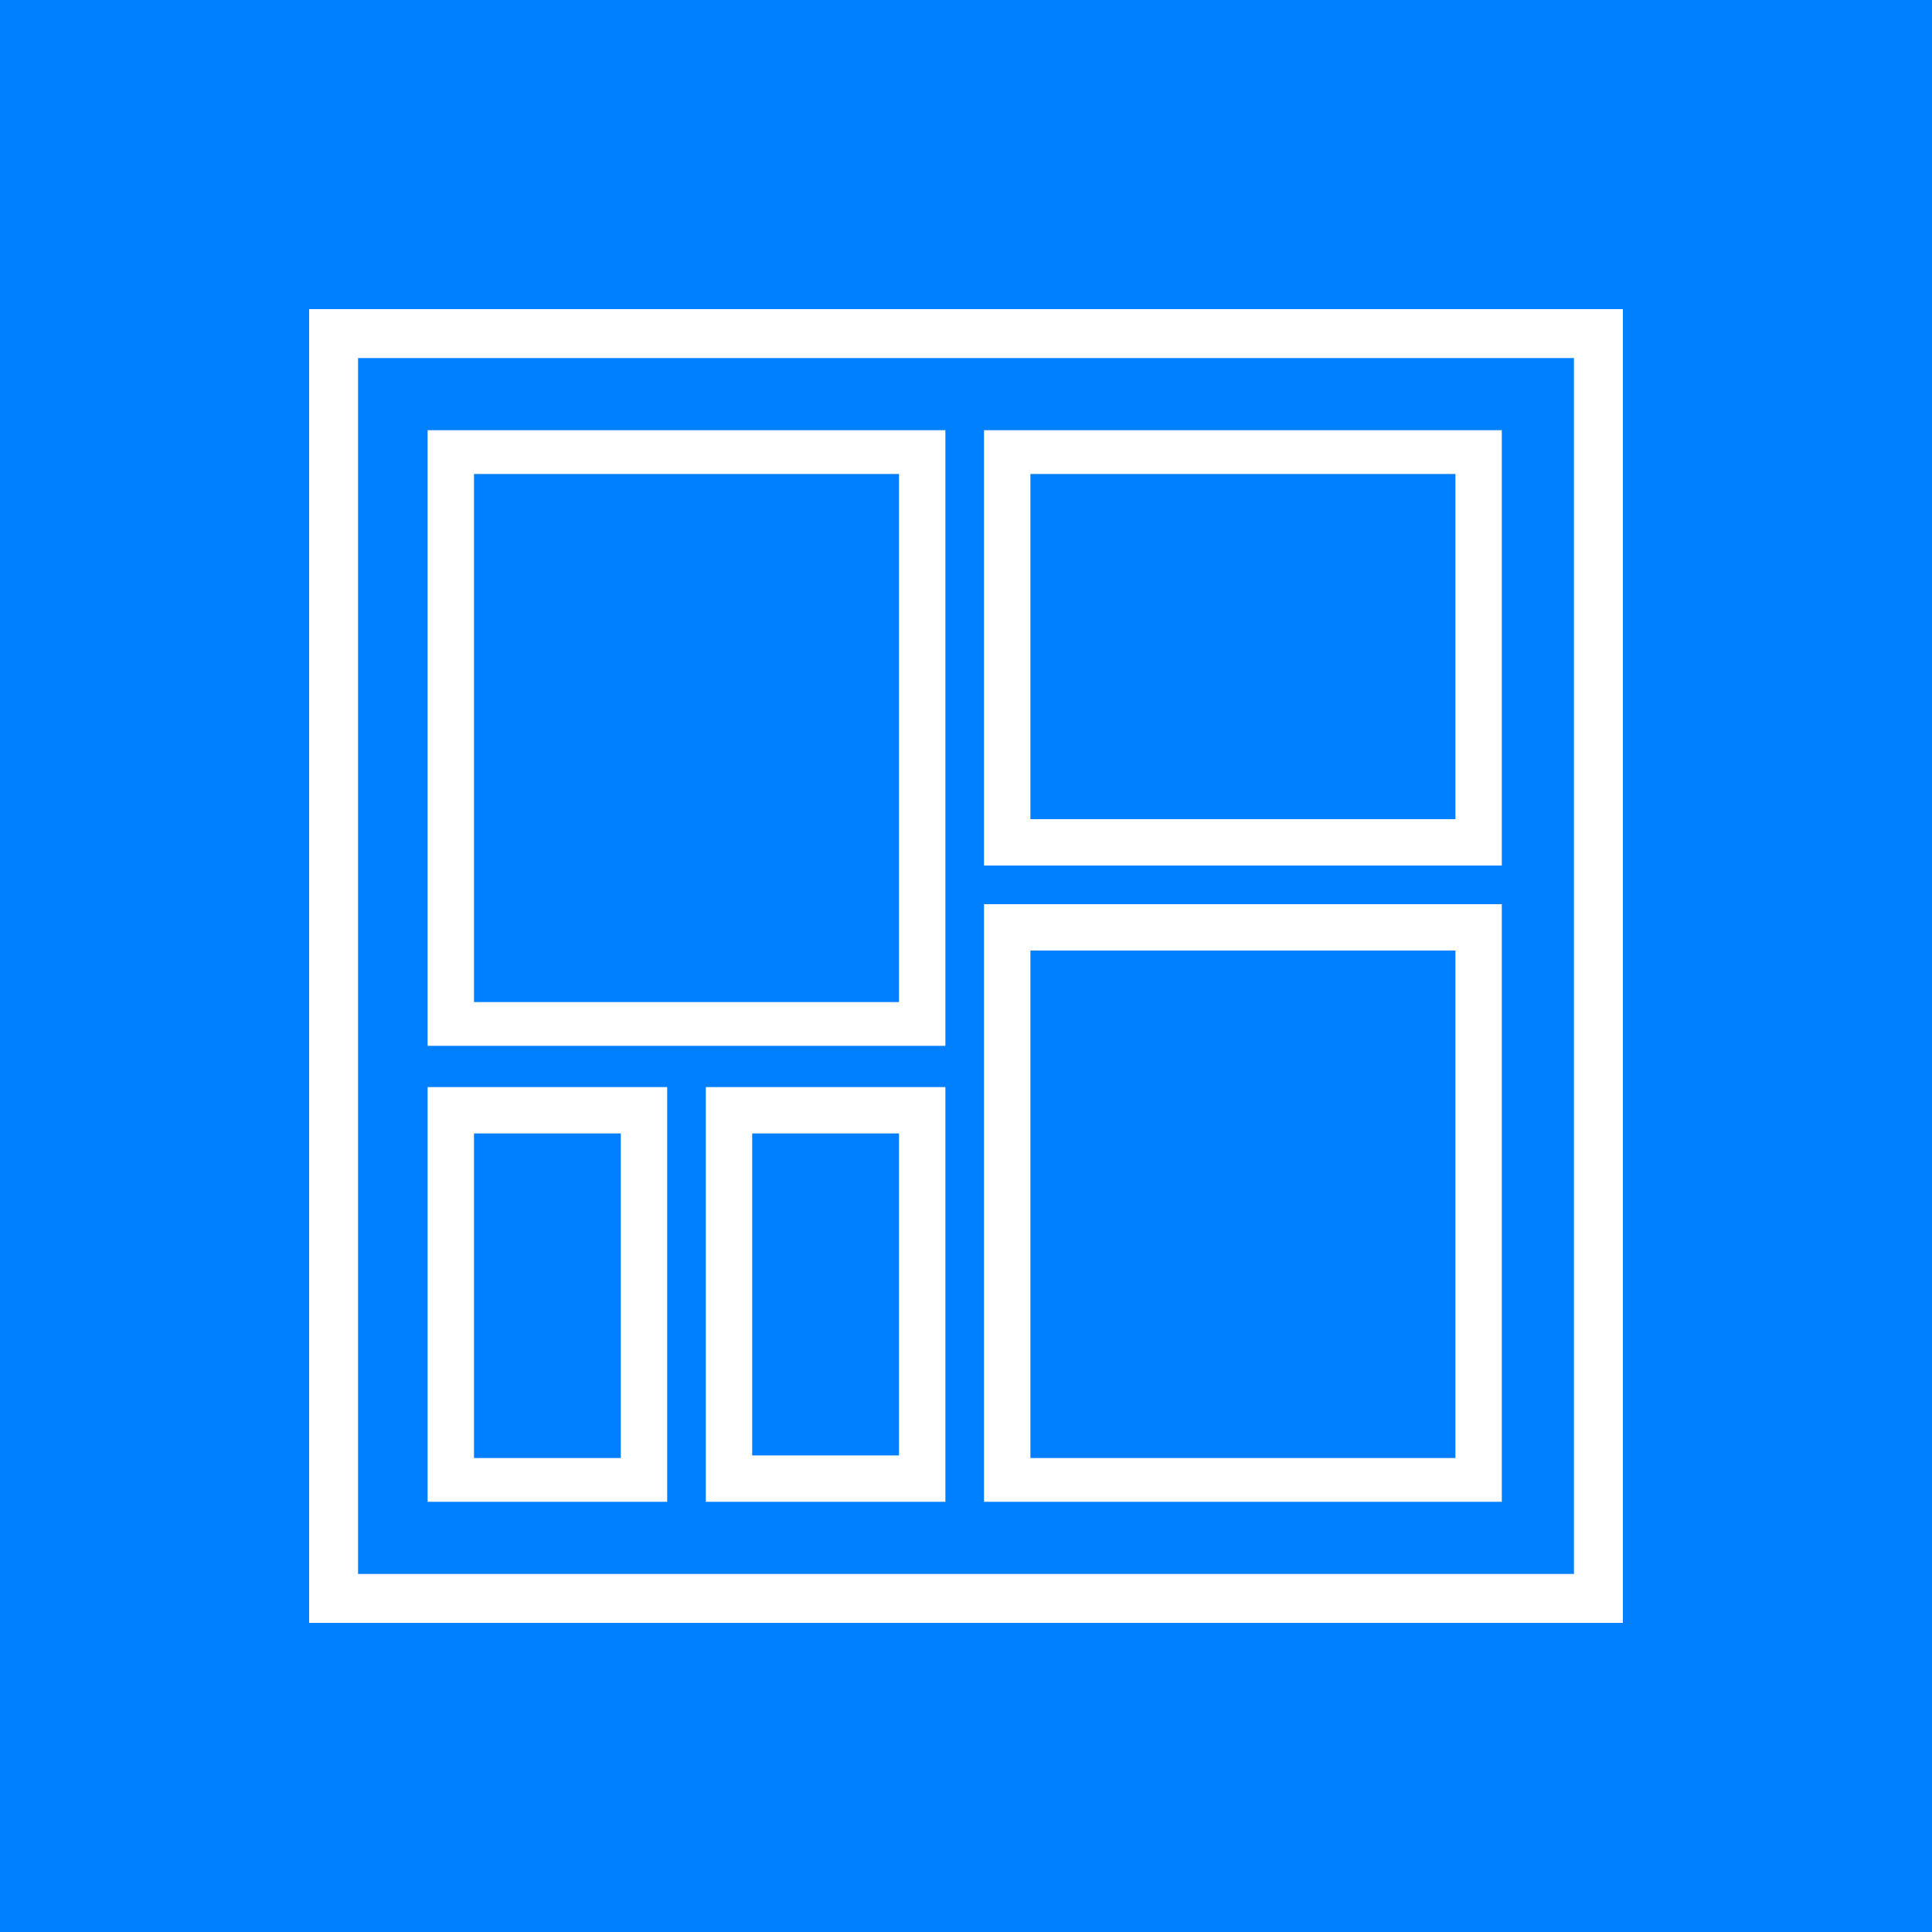
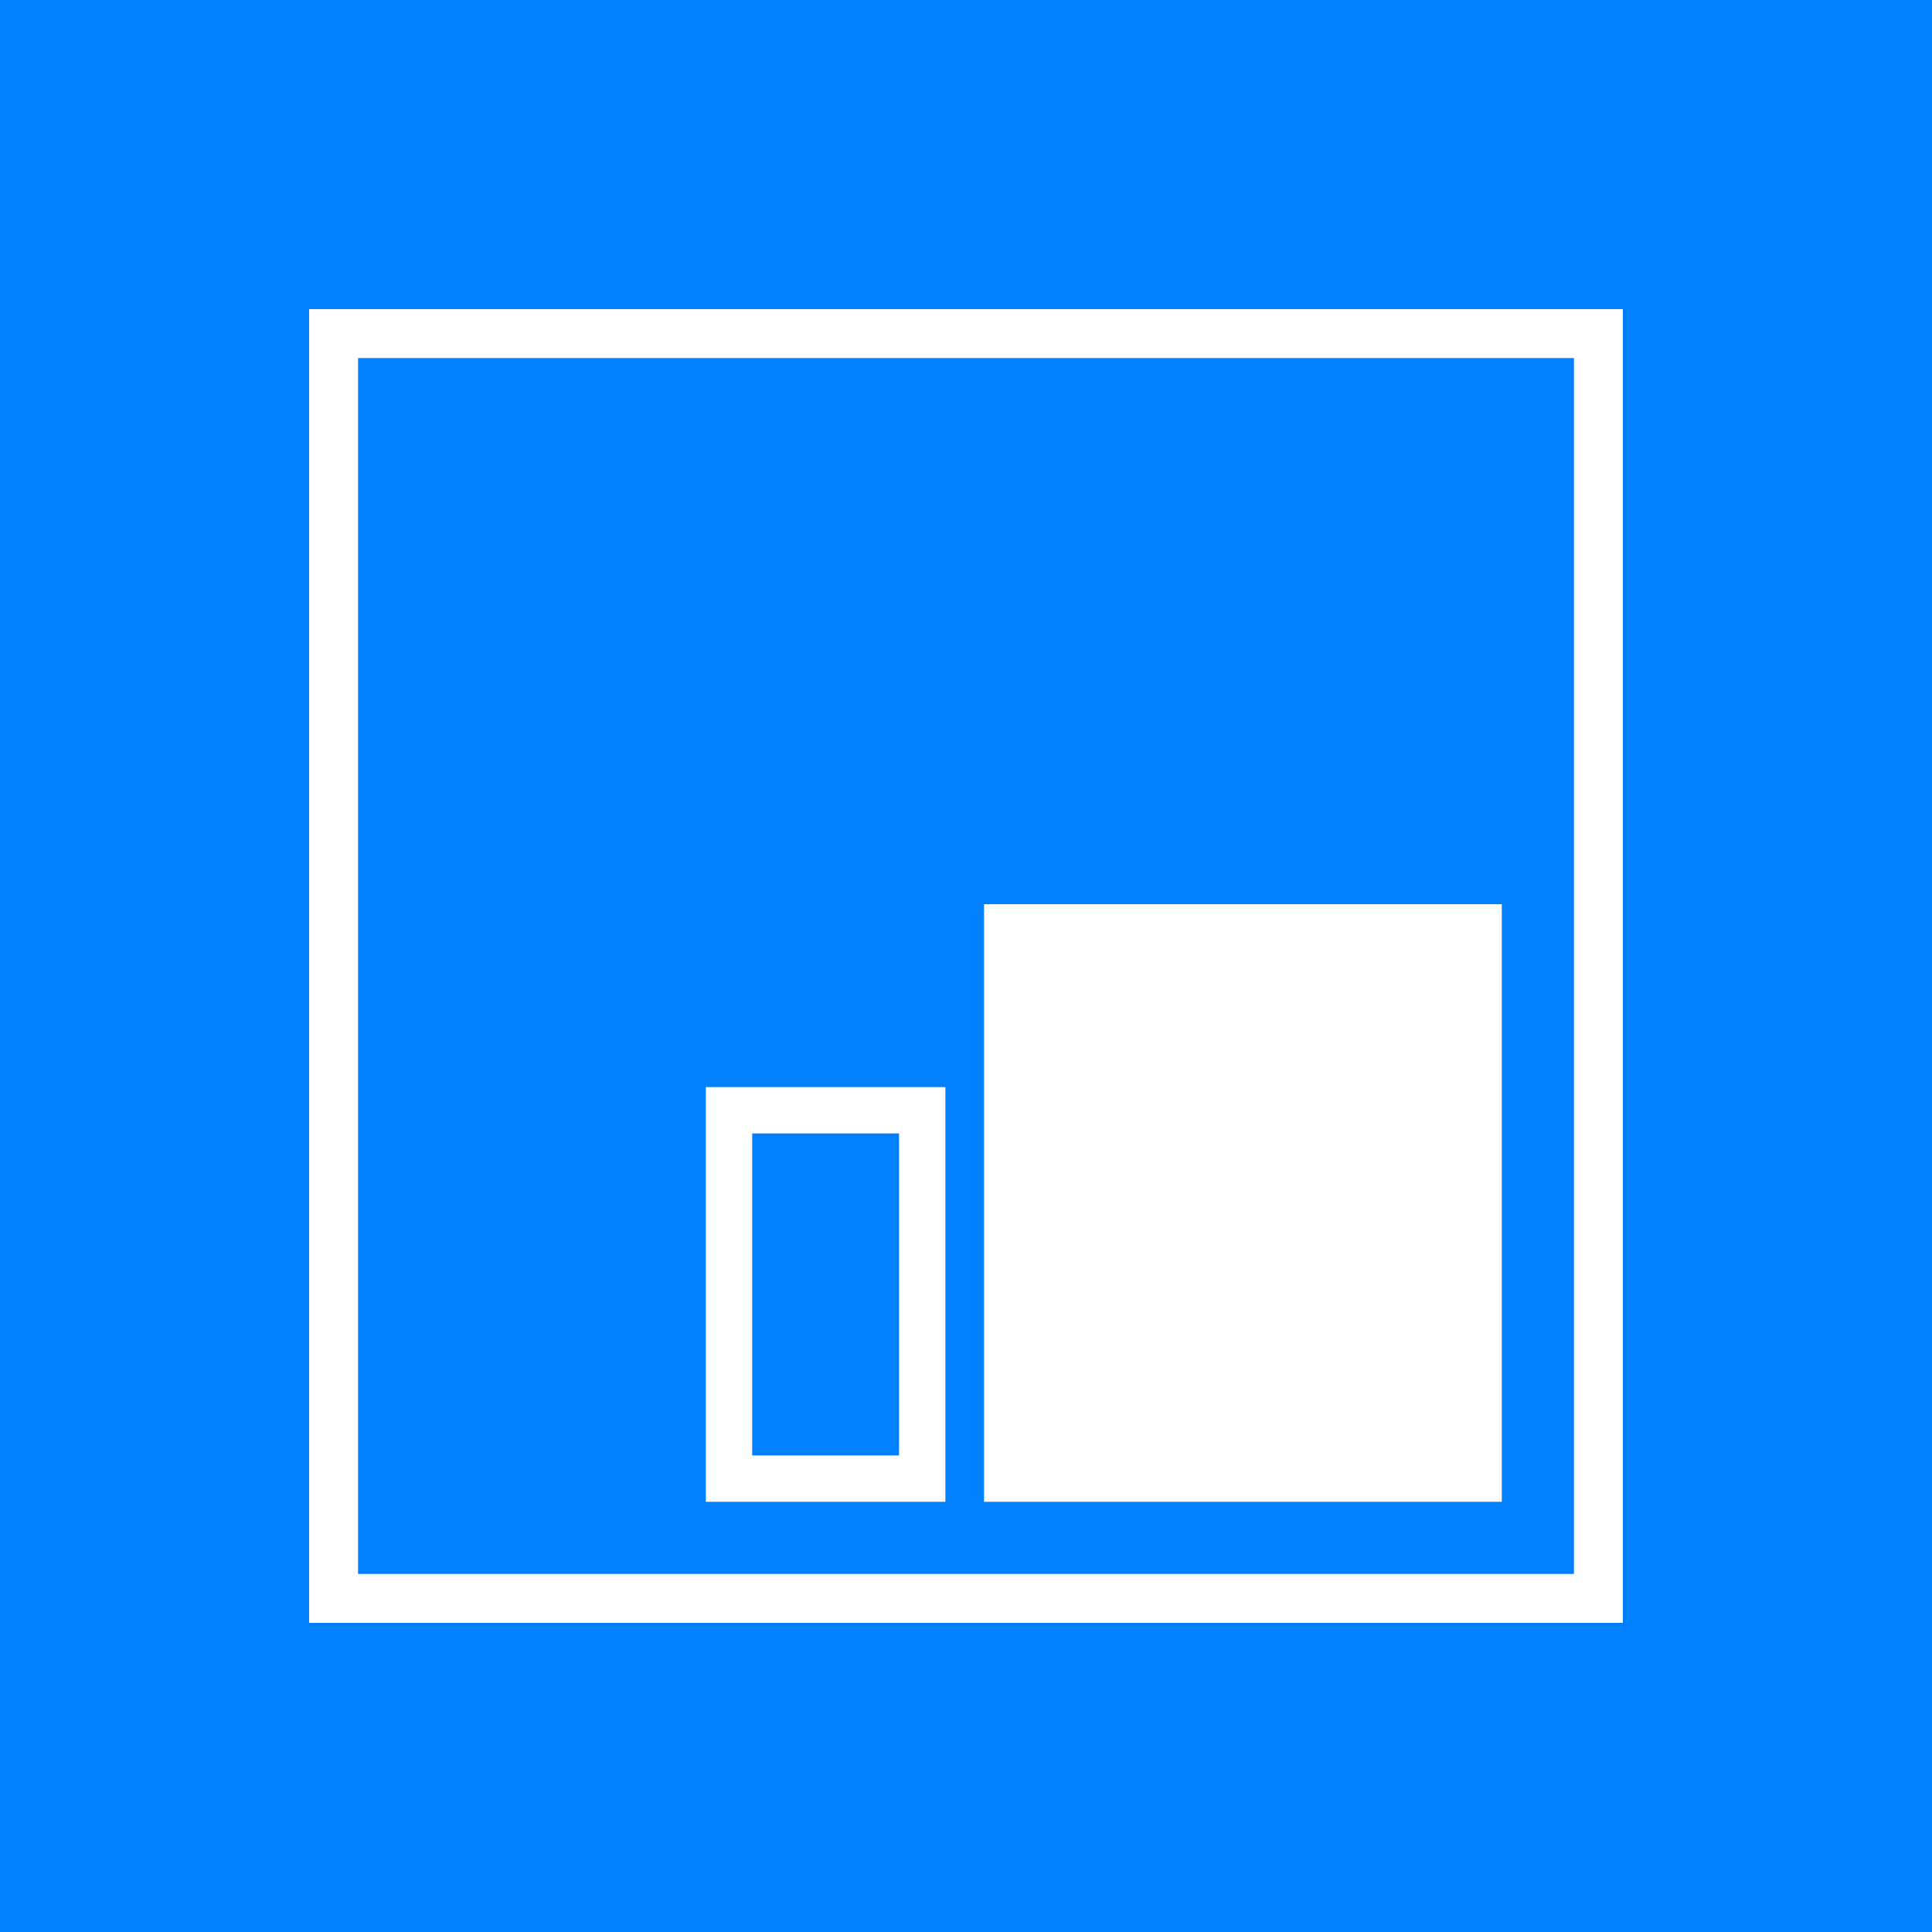
<svg xmlns="http://www.w3.org/2000/svg" version="1.1" id="Laag_1" x="0px" y="0px" viewBox="0 0 75 75" style="enable-background:new 0 0 75 75;" xml:space="preserve">
  <style type="text/css">
	.st0{fill:#007FFF;}
	.st1{fill:#FFFFFF;}
</style>
  <g>
    <rect x="0" class="st0" width="75" height="75" />
    <path class="st1" d="M12,12v51h51V12H12z M61.1,61.1H13.9V13.9h47.2C61.1,13.9,61.1,61.1,61.1,61.1z" />
-     <path class="st1" d="M58.3,16.7H38.2v16.9h20.1V16.7z M56.5,31.8H40V18.4h16.5V31.8z" />
-     <path class="st1" d="M36.7,16.7H16.6v20.5l0,0l0,0v3.4h20.1V16.7z M34.9,38.9H18.4v-1.7l0,0l0,0V18.4h16.5V38.9z" />
-     <path class="st1" d="M25.9,42.2h-9.3v16.1h9.3C25.9,58.3,25.9,42.2,25.9,42.2z M24.1,56.6h-5.7V44h5.7V56.6z" />
    <path class="st1" d="M27.4,58.3h9.3V42.2h-9.3C27.4,42.2,27.4,58.3,27.4,58.3z M29.2,44h5.7v12.5h-5.7C29.2,56.5,29.2,44,29.2,44z" />
-     <path class="st1" d="M58.3,35.1H38.2v23.2h20.1V35.1z M56.5,56.6H40V36.9h16.5V56.6z" />
+     <path class="st1" d="M58.3,35.1H38.2v23.2h20.1V35.1z M56.5,56.6H40V36.9V56.6z" />
  </g>
</svg>